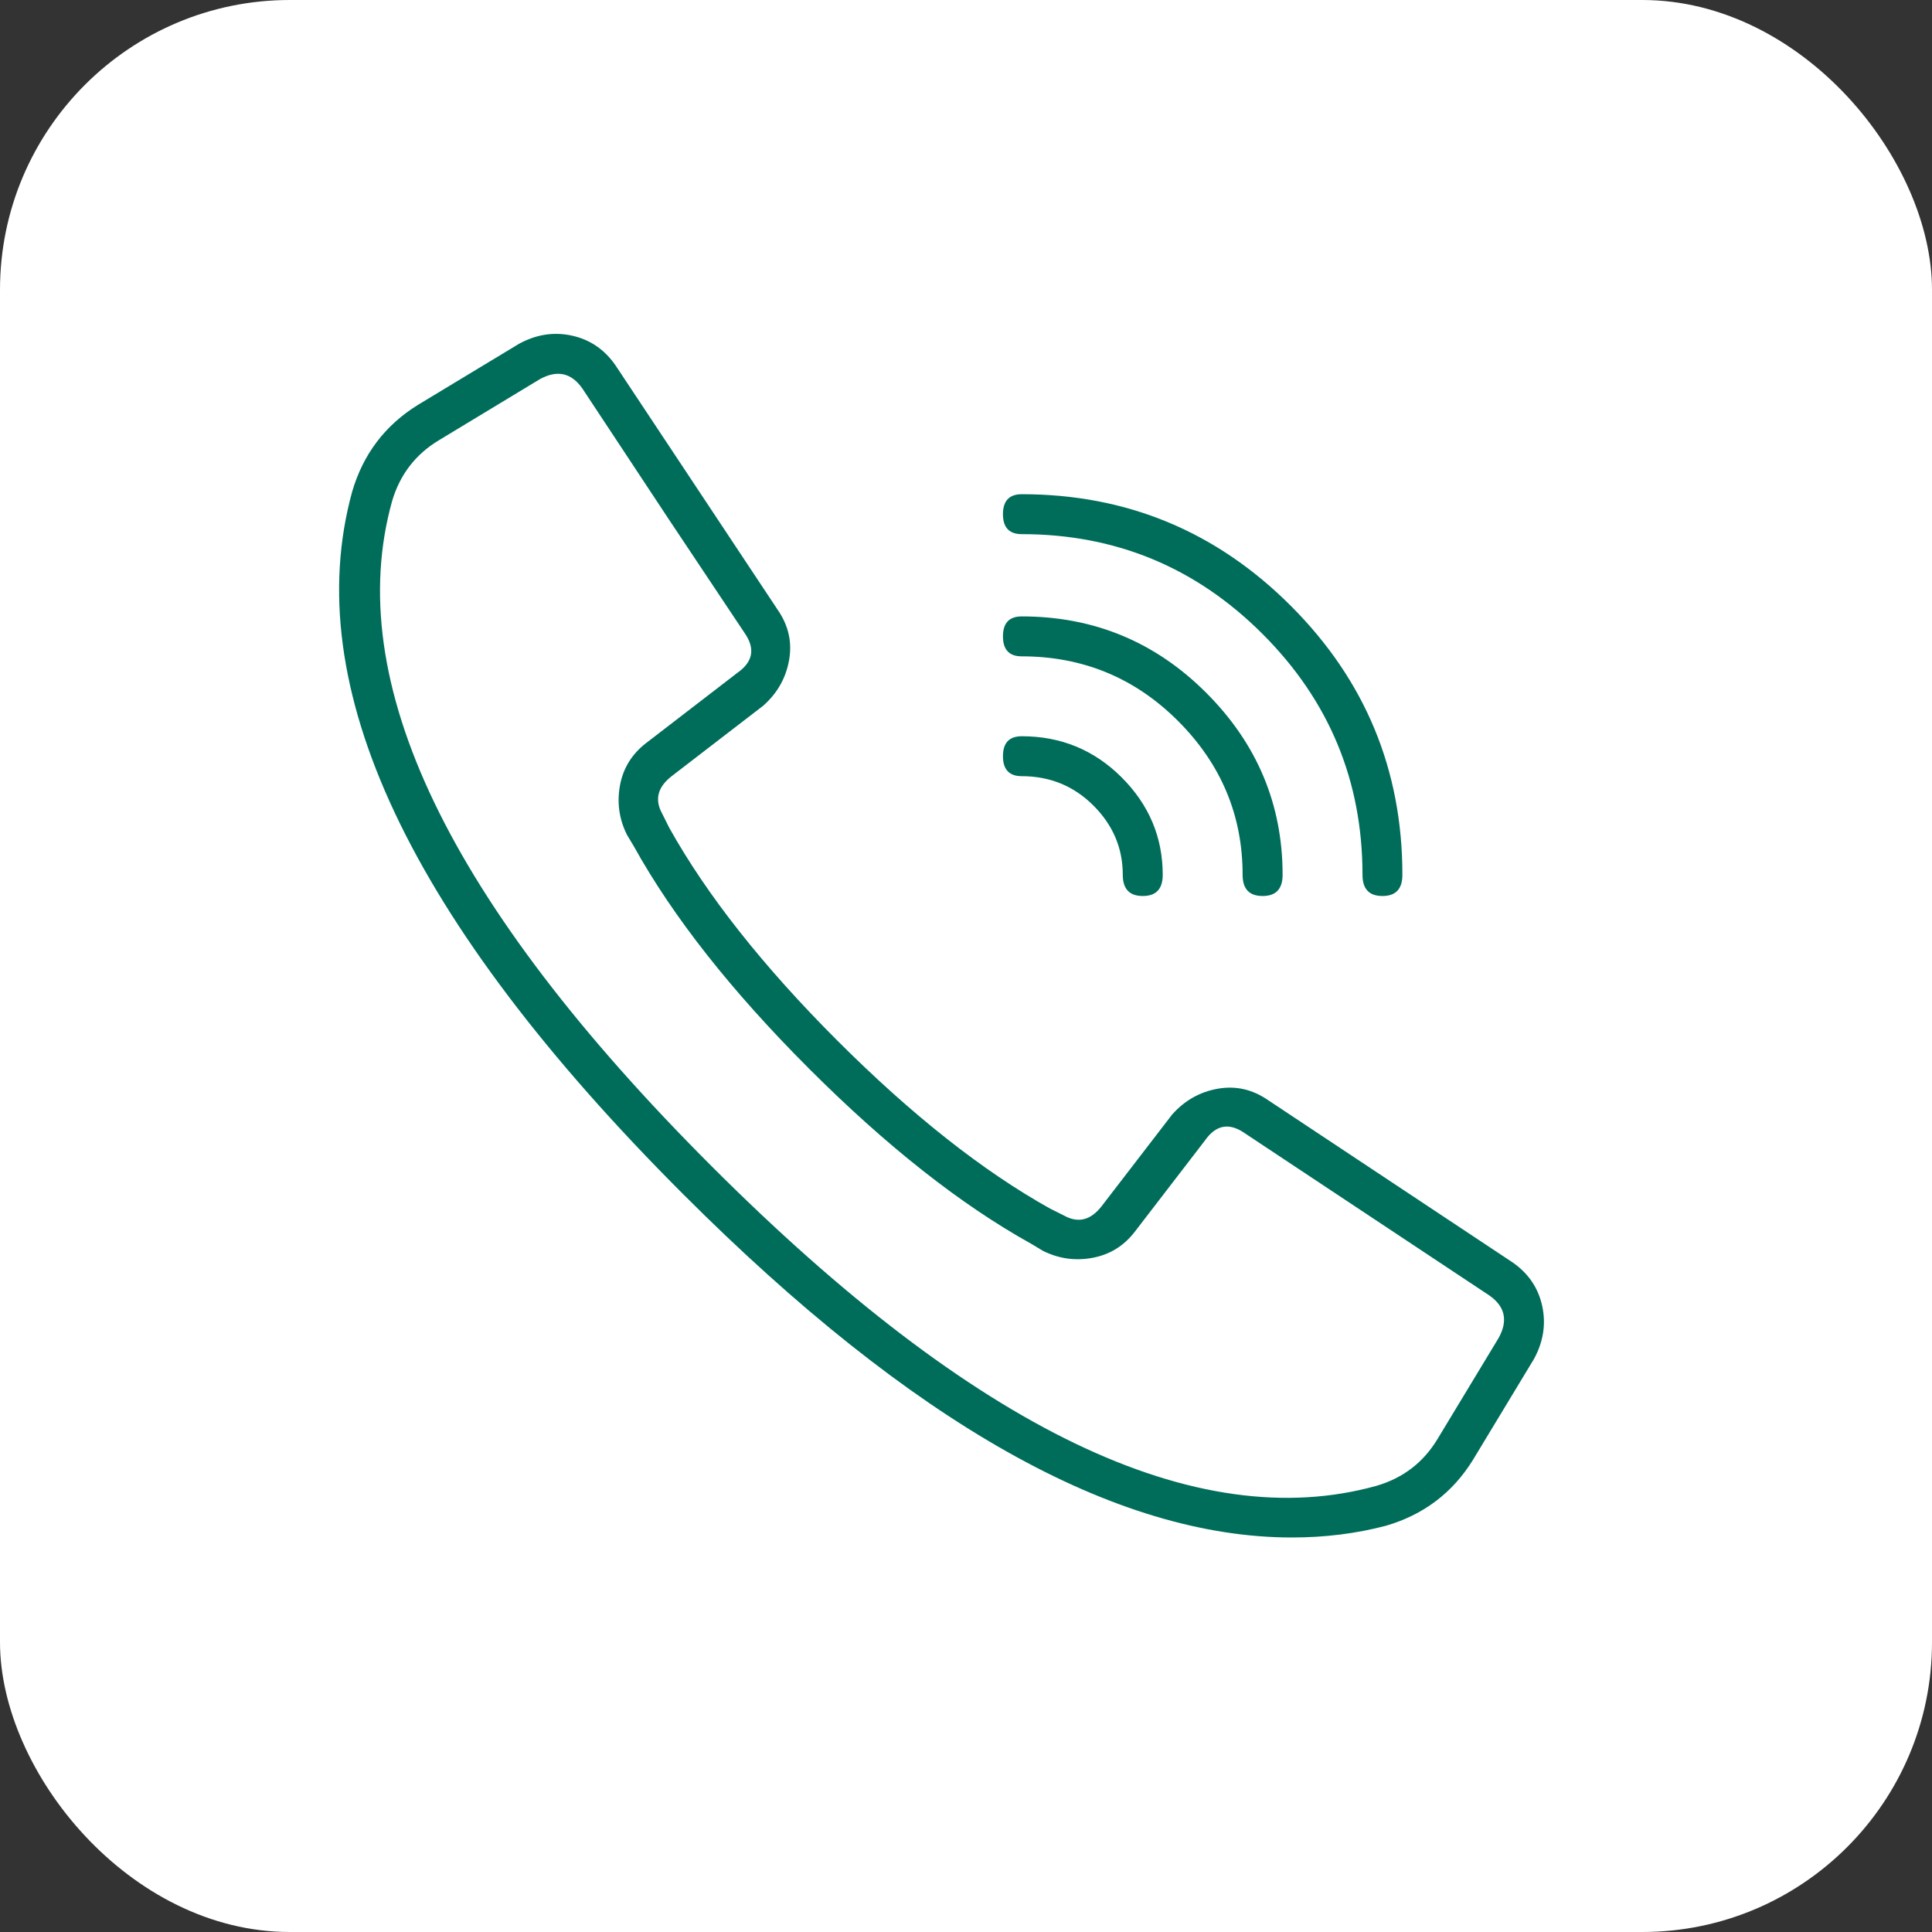
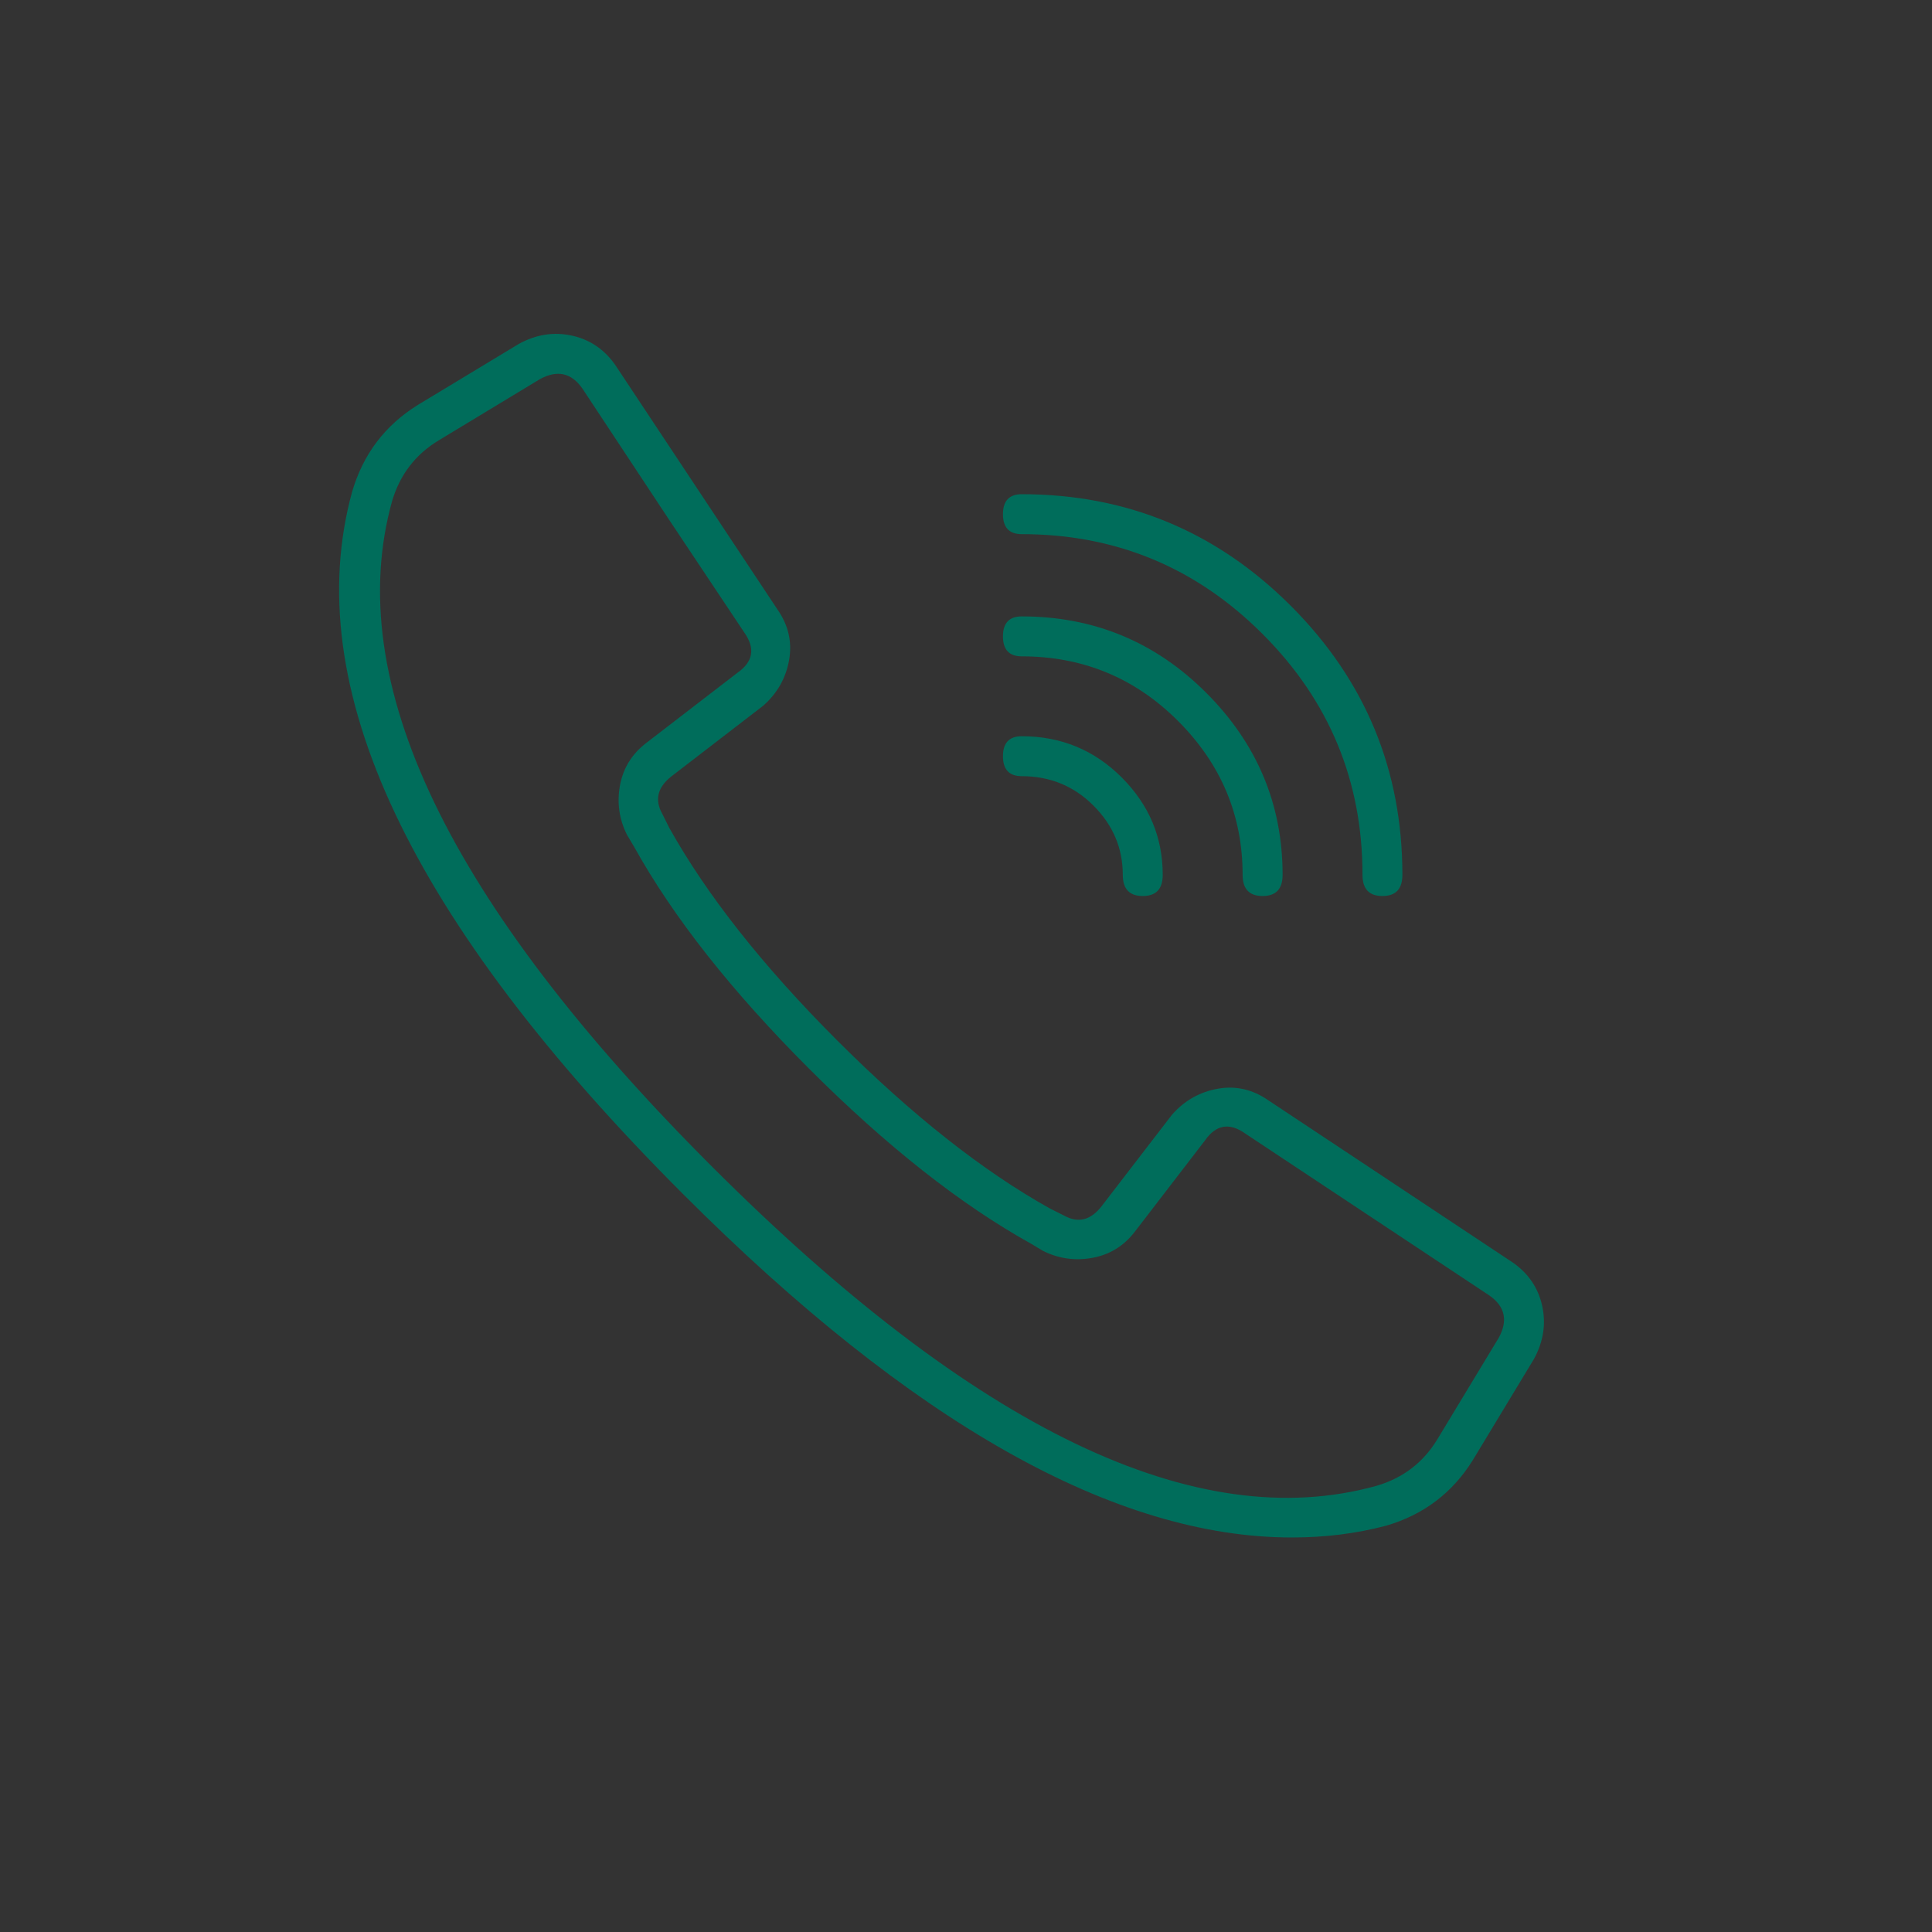
<svg xmlns="http://www.w3.org/2000/svg" width="40" height="40" viewBox="0 0 40 40" fill="none">
  <rect x="0" y="0" width="40" height="40" fill="#333333" stroke="none" />
-   <rect width="40" height="40" rx="6" fill="#fff" />
  <path d="M31.322 26.14C31.646 26.367 31.849 26.667 31.93 27.04C32.011 27.413 31.954 27.778 31.76 28.135L30.495 30.227C30.073 30.908 29.473 31.362 28.695 31.589C28.079 31.751 27.43 31.832 26.749 31.832C23.084 31.832 18.884 29.465 14.149 24.729C8.473 19.054 6.187 14.205 7.29 10.183C7.517 9.405 7.971 8.805 8.652 8.383L10.744 7.119C11.1 6.924 11.465 6.867 11.838 6.948C12.211 7.029 12.511 7.232 12.738 7.556L16.095 12.616C16.322 12.94 16.403 13.289 16.338 13.662C16.273 14.035 16.095 14.351 15.803 14.61L13.906 16.07C13.614 16.297 13.549 16.556 13.711 16.848L13.857 17.14C14.636 18.535 15.795 20.002 17.335 21.543C18.876 23.083 20.344 24.243 21.738 25.021L22.03 25.167C22.322 25.329 22.581 25.265 22.808 24.973L24.268 23.075C24.527 22.783 24.844 22.605 25.217 22.54C25.59 22.475 25.938 22.556 26.263 22.783L31.322 26.14ZM31.03 27.697C31.225 27.34 31.16 27.048 30.835 26.821L25.776 23.465C25.452 23.237 25.176 23.286 24.949 23.61L23.49 25.508C23.263 25.8 22.971 25.978 22.614 26.043C22.257 26.108 21.917 26.059 21.592 25.897L21.349 25.751C19.89 24.94 18.357 23.732 16.752 22.127C15.146 20.521 13.938 18.989 13.127 17.529L12.982 17.286C12.819 16.962 12.771 16.621 12.835 16.265C12.9 15.908 13.079 15.616 13.371 15.389L15.268 13.929C15.592 13.702 15.641 13.427 15.414 13.102L13.857 10.767L12.057 8.043C11.83 7.719 11.538 7.654 11.181 7.848L9.09 9.113C8.603 9.405 8.279 9.827 8.117 10.378C7.079 14.108 9.284 18.697 14.733 24.145C20.181 29.594 24.771 31.8 28.5 30.762C29.052 30.6 29.473 30.275 29.765 29.789L31.03 27.697ZM21.154 11.059C20.895 11.059 20.765 10.921 20.765 10.646C20.765 10.37 20.895 10.232 21.154 10.232C23.327 10.232 25.184 11.002 26.725 12.543C28.265 14.083 29.035 15.94 29.035 18.113C29.035 18.405 28.898 18.551 28.622 18.551C28.346 18.551 28.209 18.405 28.209 18.113C28.209 16.167 27.519 14.505 26.141 13.127C24.763 11.748 23.1 11.059 21.154 11.059ZM21.154 13.589C20.895 13.589 20.765 13.451 20.765 13.175C20.765 12.9 20.895 12.762 21.154 12.762C22.646 12.762 23.919 13.289 24.973 14.343C26.027 15.397 26.555 16.654 26.555 18.113C26.555 18.405 26.417 18.551 26.141 18.551C25.865 18.551 25.727 18.405 25.727 18.113C25.727 16.881 25.282 15.819 24.39 14.927C23.498 14.035 22.419 13.589 21.154 13.589ZM21.154 16.07C20.895 16.07 20.765 15.932 20.765 15.656C20.765 15.381 20.895 15.243 21.154 15.243C21.965 15.243 22.654 15.527 23.222 16.094C23.79 16.662 24.073 17.335 24.073 18.113C24.073 18.405 23.936 18.551 23.66 18.551C23.384 18.551 23.246 18.405 23.246 18.113C23.246 17.562 23.044 17.083 22.638 16.678C22.233 16.273 21.738 16.07 21.154 16.07Z" fill="#006D5B" />
</svg>